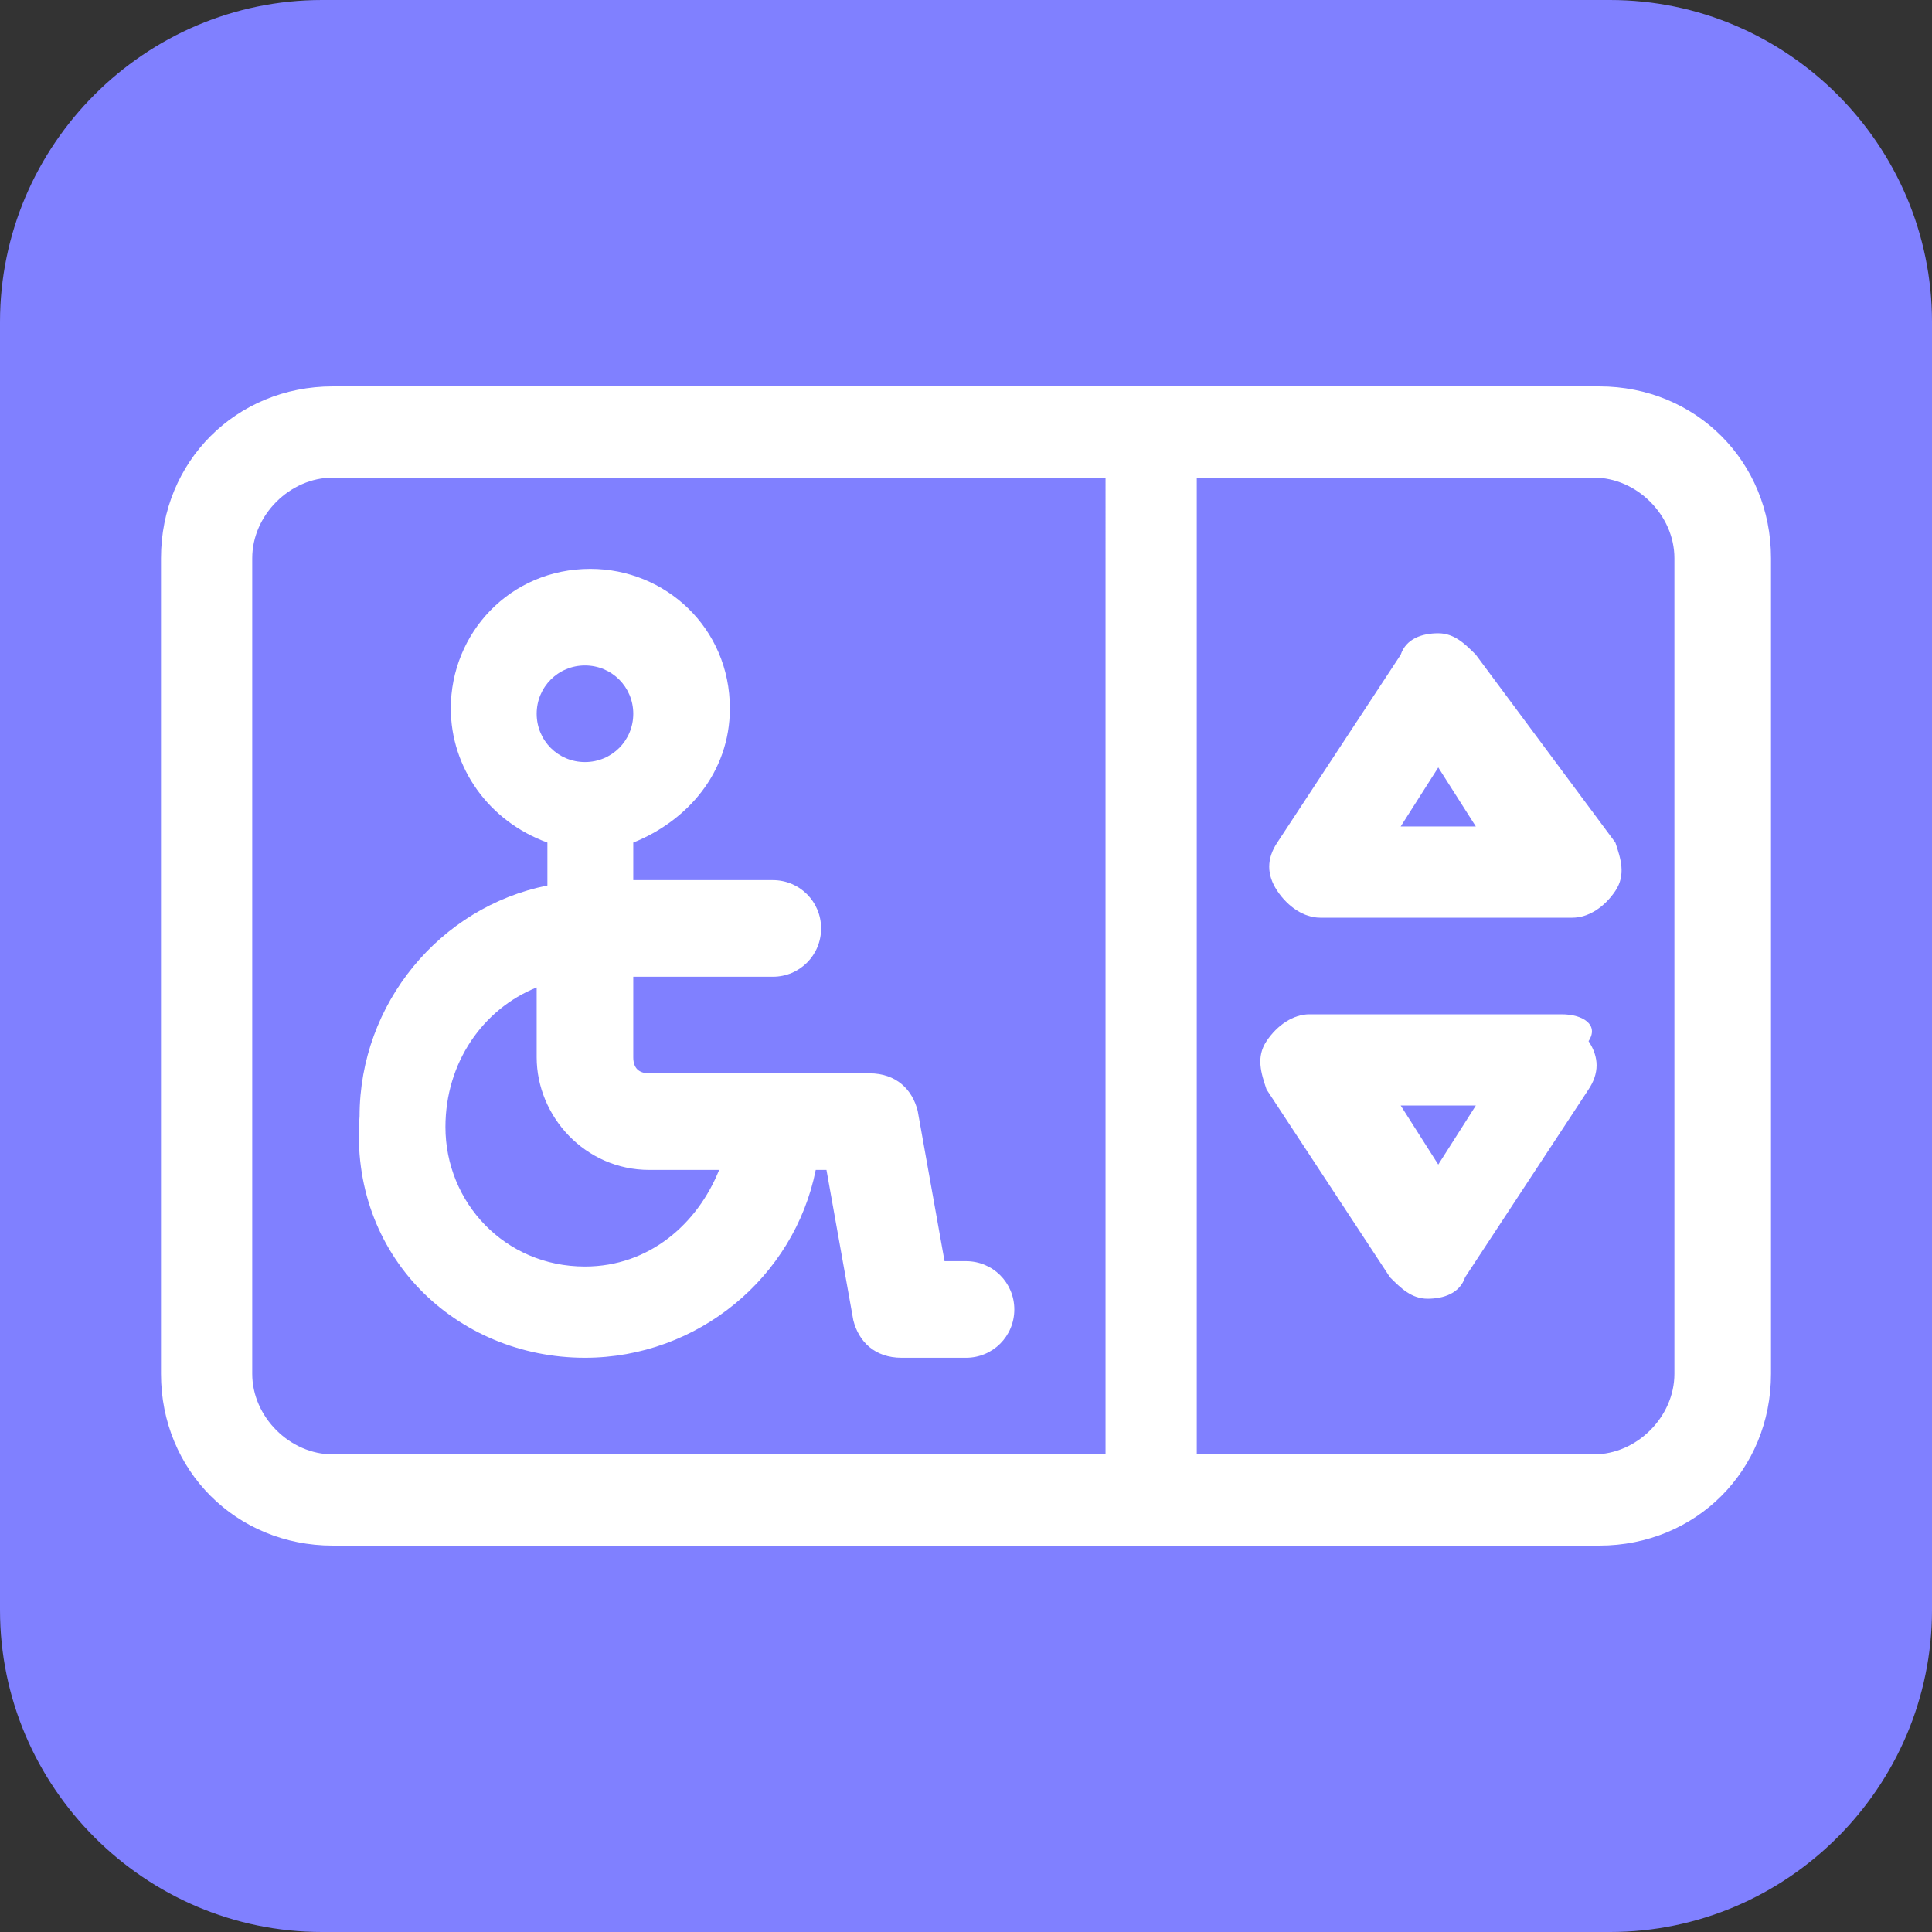
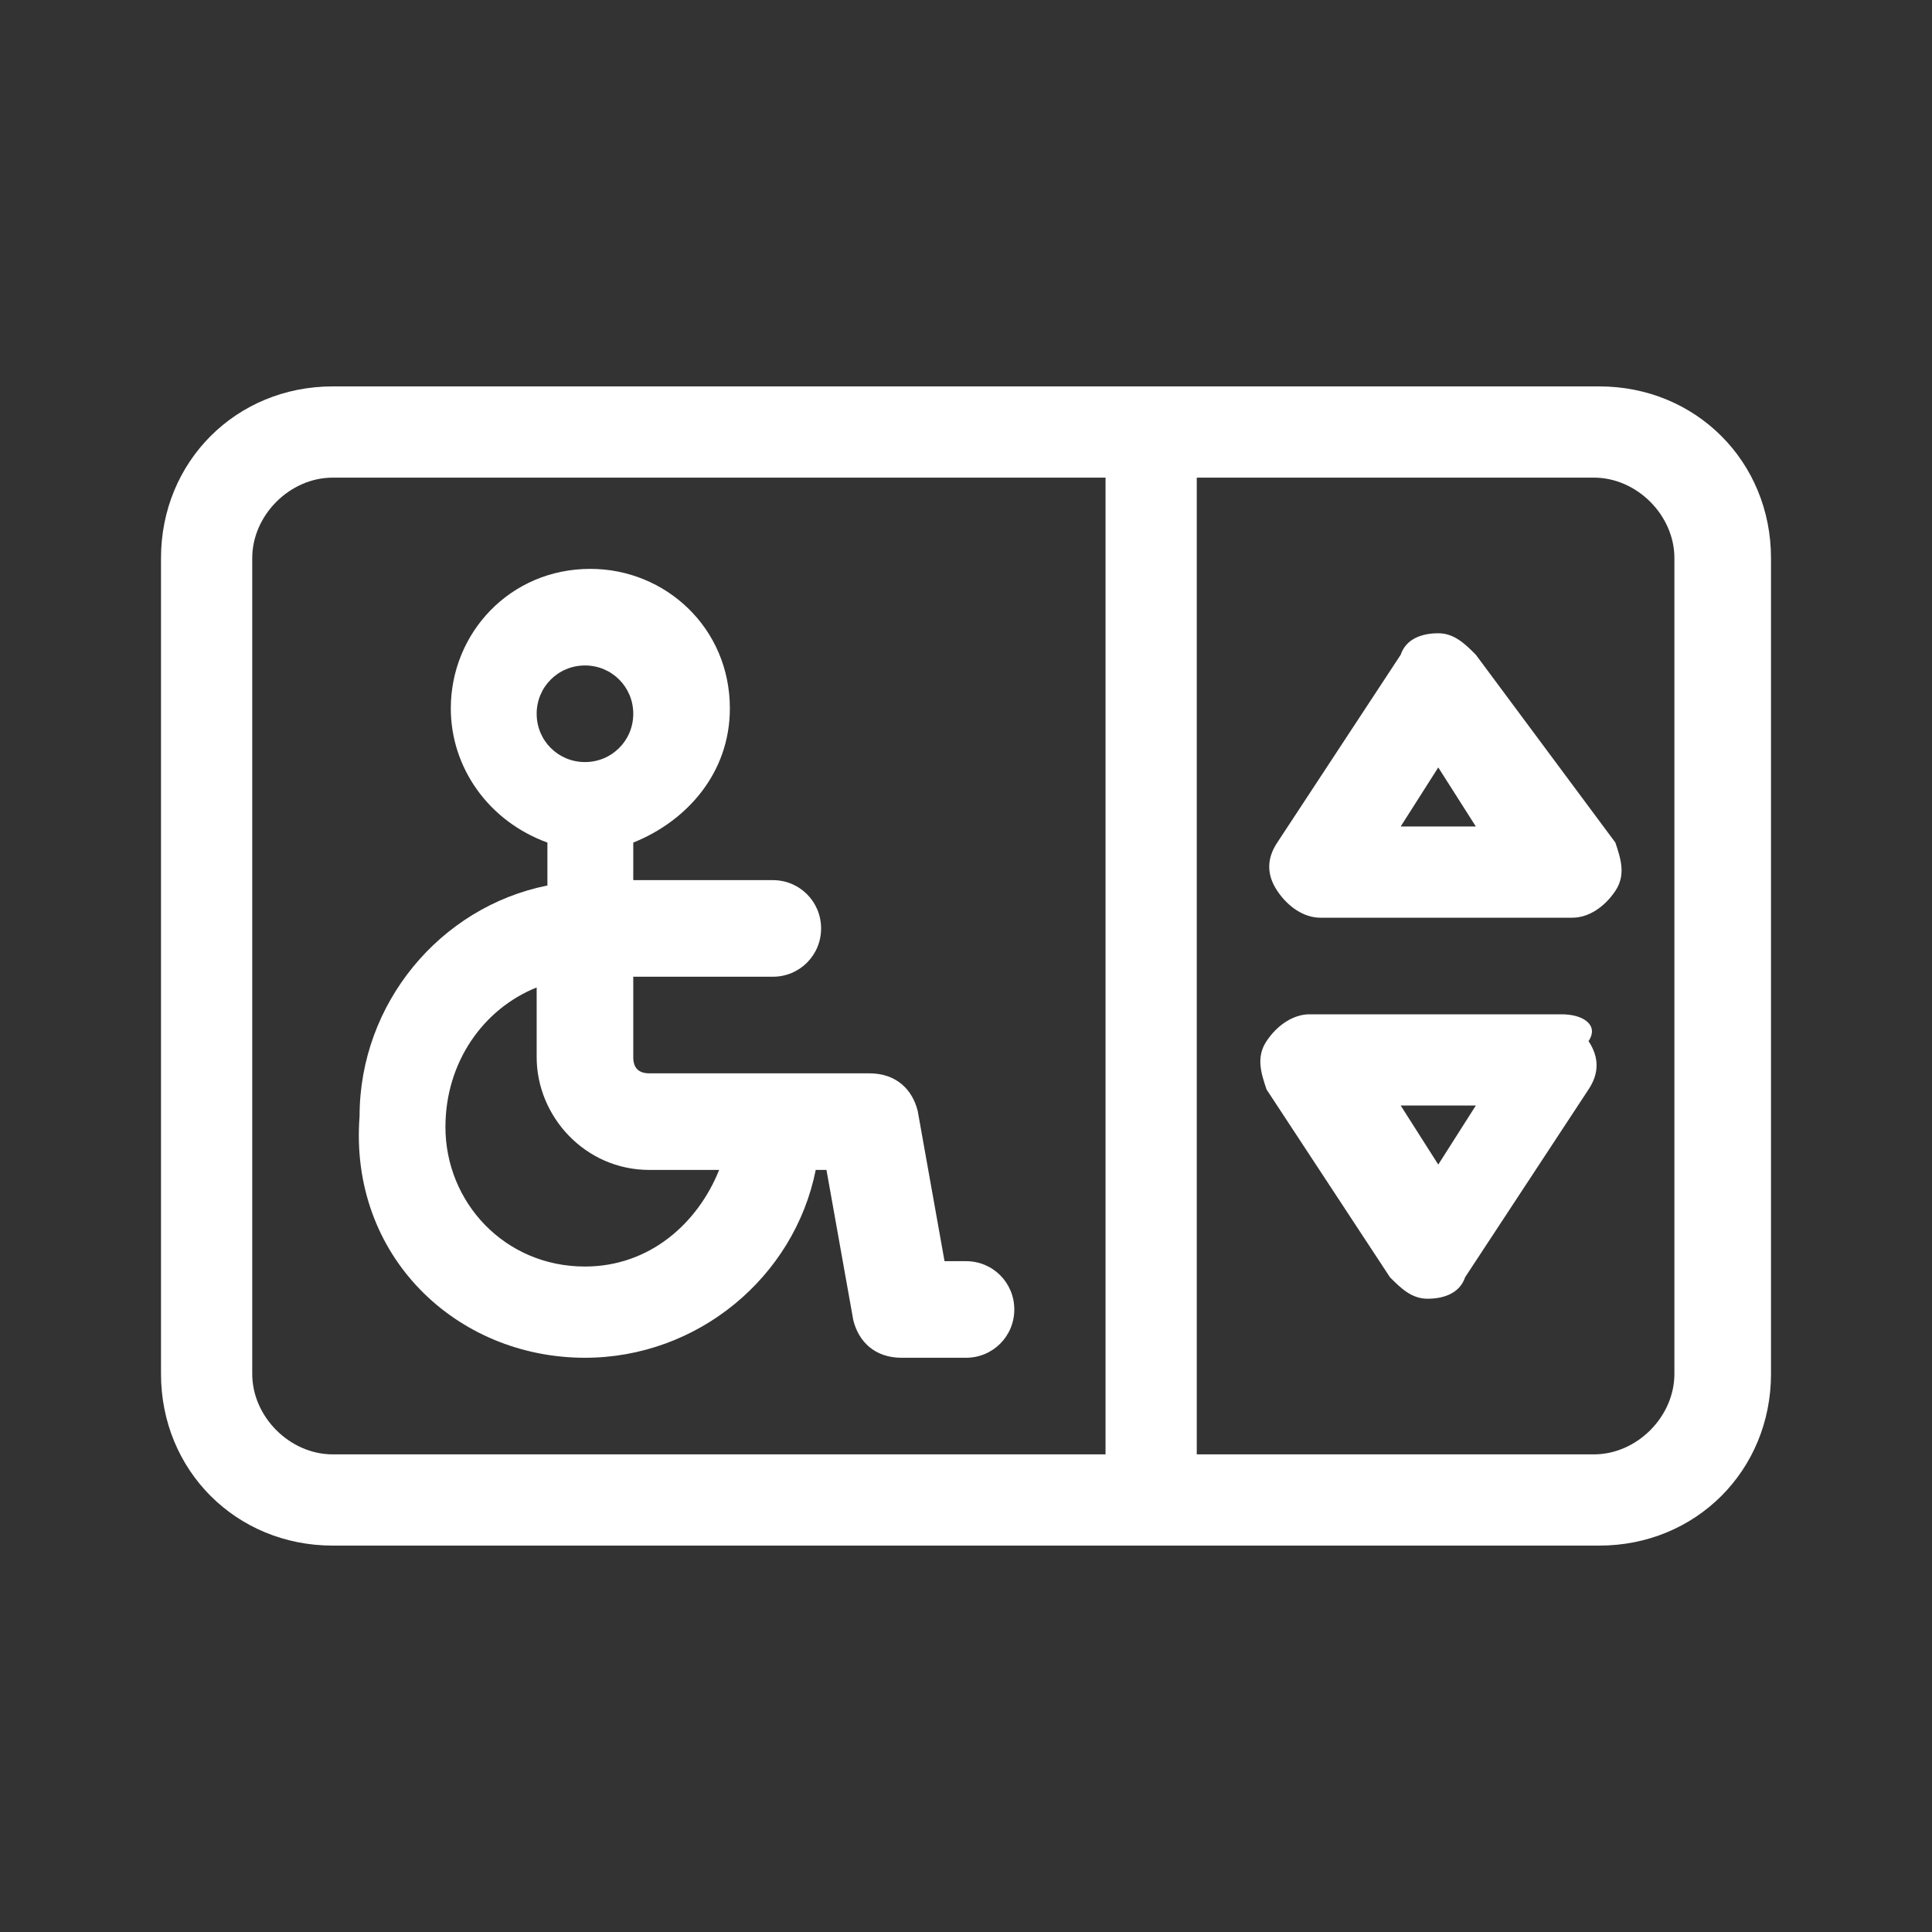
<svg xmlns="http://www.w3.org/2000/svg" version="1.1" id="Layer_1" x="0px" y="0px" viewBox="0 0 36 36" style="enable-background:new 0 0 36 36;" xml:space="preserve">
  <rect x="0" y="0" width="36" height="36" fill="#333333" stroke="none" />
  <style type="text/css">
	.st0{fill:#8080FF;}
	.st1{fill:#FFFFFF;}
</style>
-   <path class="st0" d="M6,0h24c3.3,0,6,2.7,6,6v24c0,3.3-2.7,6-6,6H6c-3.3,0-6-2.7-6-6V6C0,2.7,2.7,0,6,0z" />
  <path class="st1" d="M29.8,7.2H6.2C4.4,7.2,3,8.6,3,10.4v15.2c0,1.8,1.4,3.2,3.2,3.2h23.6c1.8,0,3.2-1.4,3.2-3.2V10.4  C33,8.6,31.6,7.2,29.8,7.2z M20.6,27.1H6.2c-0.8,0-1.5-0.7-1.5-1.5V10.4c0-0.8,0.7-1.5,1.5-1.5h14.4V27.1z M31.2,25.6  c0,0.8-0.7,1.5-1.5,1.5h-7.4V8.9h7.4c0.8,0,1.5,0.7,1.5,1.5V25.6z" />
  <path class="st1" d="M10.9,25.3c2.1,0,3.9-1.5,4.3-3.5h0.2l0.5,2.8c0.1,0.4,0.4,0.7,0.9,0.7h1.2c0.5,0,0.9-0.4,0.9-0.9  c0-0.5-0.4-0.9-0.9-0.9h-0.4l-0.5-2.8c-0.1-0.4-0.4-0.7-0.9-0.7h-4.1c-0.2,0-0.3-0.1-0.3-0.3v-1.5h2.6c0.5,0,0.9-0.4,0.9-0.9  c0-0.5-0.4-0.9-0.9-0.9h-2.6v-0.7c1-0.4,1.8-1.3,1.8-2.5c0-1.5-1.2-2.6-2.6-2.6c-1.5,0-2.6,1.2-2.6,2.6c0,1.1,0.7,2.1,1.8,2.5v0.8  c-2,0.4-3.5,2.2-3.5,4.3C6.5,23.4,8.5,25.3,10.9,25.3z M10.9,12.4c0.5,0,0.9,0.4,0.9,0.9s-0.4,0.9-0.9,0.9c-0.5,0-0.9-0.4-0.9-0.9  S10.4,12.4,10.9,12.4z M10,18.4v1.3c0,1.1,0.9,2.1,2.1,2.1h1.3c-0.4,1-1.3,1.8-2.5,1.8c-1.5,0-2.6-1.2-2.6-2.6  C8.3,19.8,9,18.8,10,18.4z" />
  <path class="st1" d="M27.5,12.2c-0.2-0.2-0.4-0.4-0.7-0.4c-0.3,0-0.6,0.1-0.7,0.4l-2.3,3.5c-0.2,0.3-0.2,0.6,0,0.9  c0.2,0.3,0.5,0.5,0.8,0.5h4.7c0.3,0,0.6-0.2,0.8-0.5c0.2-0.3,0.1-0.6,0-0.9L27.5,12.2z M26.1,15.4l0.7-1.1l0.7,1.1H26.1z" />
  <path class="st1" d="M29.1,18.9h-4.7c-0.3,0-0.6,0.2-0.8,0.5c-0.2,0.3-0.1,0.6,0,0.9l2.3,3.5c0.2,0.2,0.4,0.4,0.7,0.4  c0.3,0,0.6-0.1,0.7-0.4l2.3-3.5c0.2-0.3,0.2-0.6,0-0.9C29.8,19.1,29.5,18.9,29.1,18.9L29.1,18.9z M26.8,21.7l-0.7-1.1h1.4L26.8,21.7  z" />
</svg>